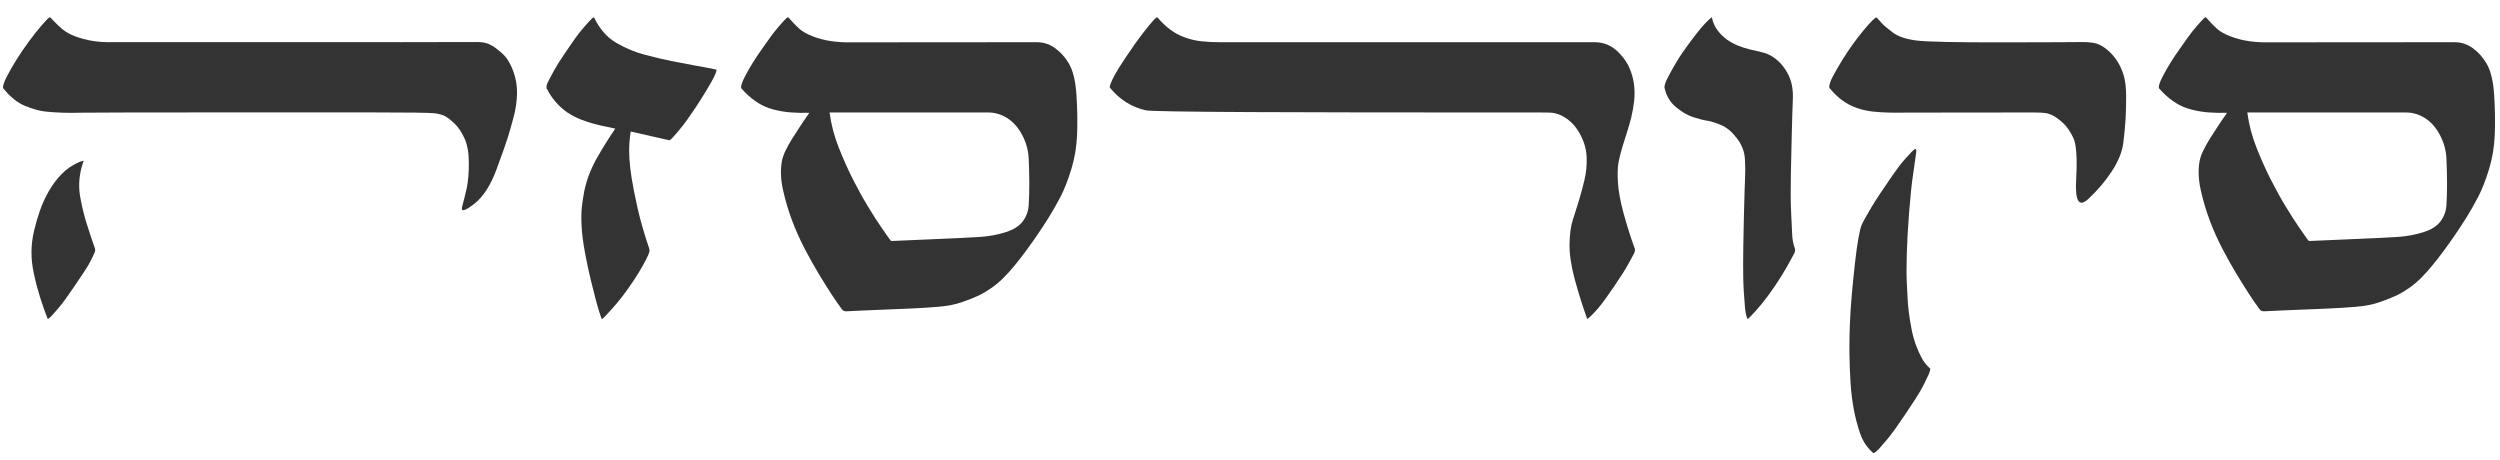
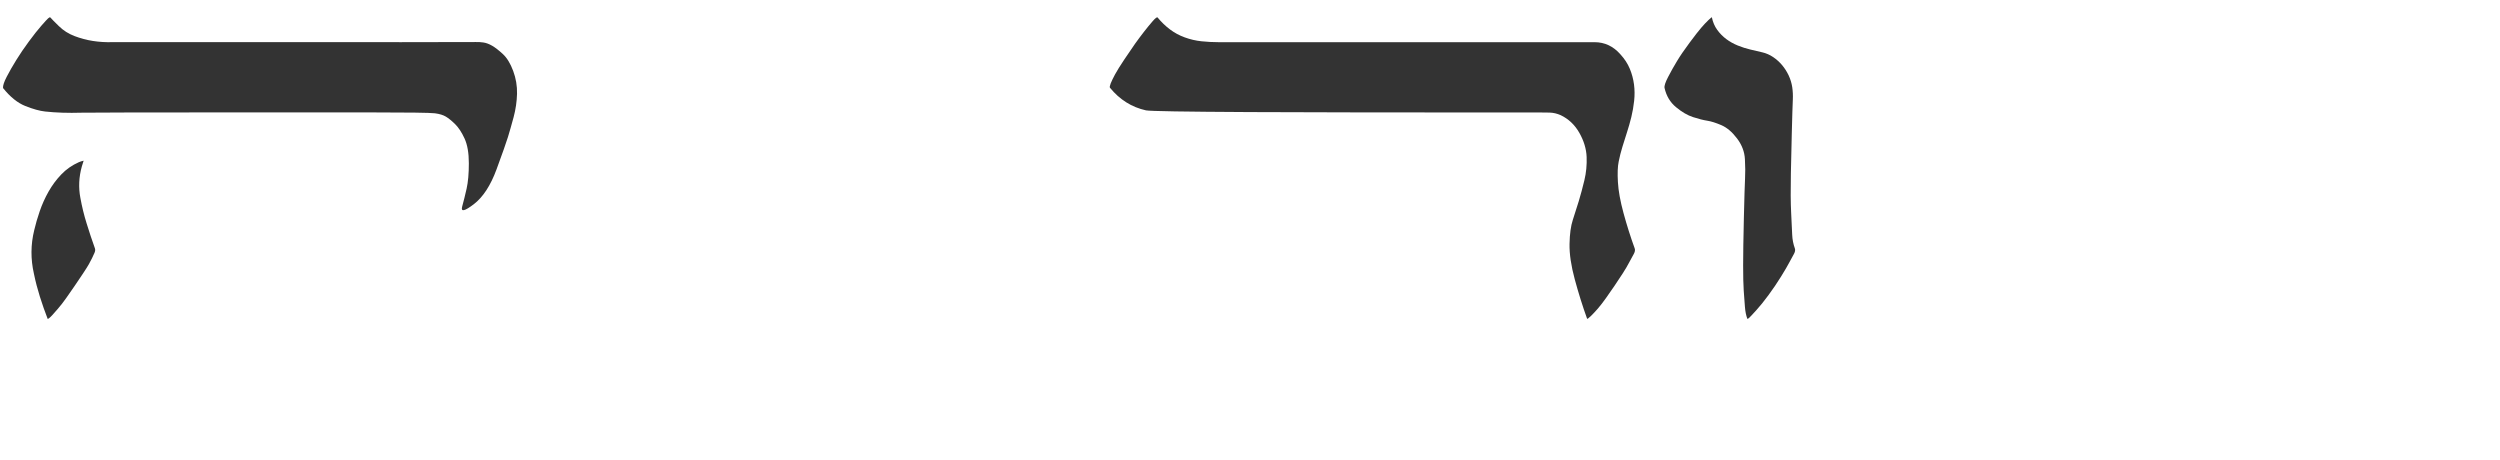
<svg xmlns="http://www.w3.org/2000/svg" id="Layer_1" x="0px" y="0px" viewBox="0 0 886.22 163.04" style="enable-background:new 0 0 886.22 163.04;" xml:space="preserve">
  <style type="text/css">	.st0{fill:#FFFFFF;}	.st1{fill:#333333;}	.st2{fill:none;stroke:#F9235C;stroke-miterlimit:10;}	.st3{fill:#404041;}</style>
  <g>
    <g>
      <path class="st1" d="M141.5,14.95c17.3,0,26.36-0.02,27.17-0.05c0.81-0.03,1.7,0.02,2.69,0.16c0.98,0.14,2.02,0.53,3.11,1.16    c1.09,0.63,2.36,1.62,3.8,2.95c1.44,1.34,2.66,3.32,3.64,5.96c0.98,2.64,1.44,5.35,1.37,8.12c-0.07,2.78-0.48,5.54-1.21,8.28    c-0.74,2.74-1.41,5.08-2,7.02c-0.6,1.94-1.95,5.77-4.06,11.5c-2.11,5.73-4.8,9.85-8.07,12.35c-3.27,2.5-4.64,2.78-4.11,0.84    c0.53-1.93,1.06-4.06,1.58-6.38s0.79-5.31,0.79-8.97c0-3.66-0.51-6.59-1.53-8.81c-1.02-2.22-2.15-3.92-3.38-5.12    c-1.23-1.2-2.32-2.07-3.27-2.64c-0.95-0.56-2.23-0.95-3.85-1.16c-1.62-0.21-9.57-0.32-23.85-0.32h-38.3    c-39.75,0-60.79,0.04-63.15,0.11c-2.36,0.07-4.61,0.07-6.75,0c-2.15-0.07-4.19-0.21-6.12-0.42c-1.94-0.21-4.27-0.86-7.02-1.95    c-2.74-1.09-5.38-3.22-7.91-6.38c-0.07-0.84,0.37-2.18,1.32-4.01c0.95-1.83,2.07-3.8,3.38-5.91c1.3-2.11,2.8-4.31,4.48-6.59    c1.69-2.29,3.15-4.13,4.38-5.54c1.23-1.41,2.04-2.29,2.43-2.64c0.38-0.35,0.65-0.46,0.79-0.32c0.42,0.49,1.42,1.51,3.01,3.06    c1.58,1.55,3.43,2.73,5.54,3.53c2.11,0.81,4.29,1.39,6.54,1.74c2.25,0.35,4.57,0.49,6.96,0.42H141.5z M28.49,70.14    c-0.7-3.66-0.53-7.39,0.53-11.18c0.28-0.98,0.49-1.65,0.63-2c-0.63,0.14-1.2,0.32-1.69,0.53c-2.39,1.06-4.47,2.5-6.22,4.33    c-1.76,1.83-3.27,3.87-4.54,6.12c-1.27,2.25-2.3,4.56-3.11,6.91c-0.81,2.36-1.46,4.59-1.95,6.7c-1.27,5.14-1.3,10.31-0.11,15.51    c0.56,2.74,1.27,5.45,2.11,8.12c0.84,2.67,1.76,5.28,2.74,7.81c0,0.14,0.17,0.07,0.53-0.21c0.35-0.28,0.72-0.63,1.11-1.06    c0.39-0.42,1.05-1.18,2-2.27s1.93-2.36,2.95-3.8c1.02-1.44,2.02-2.88,3.01-4.33c0.98-1.44,1.97-2.9,2.95-4.38    c0.98-1.48,1.67-2.57,2.06-3.27c0.39-0.7,0.75-1.41,1.11-2.11c0.35-0.7,0.65-1.35,0.9-1.95c0.25-0.6,0.3-1.11,0.16-1.53    c-1.06-2.95-2.04-5.91-2.95-8.86C29.79,76.26,29.05,73.24,28.49,70.14z" />
-       <path class="st1" d="M253.87,24.66c0.14,0,0.16,0.21,0.05,0.63c-0.11,0.42-0.39,1.11-0.84,2.06c-0.46,0.95-1.39,2.58-2.8,4.91    c-1.41,2.32-2.6,4.22-3.59,5.7c-0.99,1.48-1.99,2.94-3.01,4.38c-1.02,1.44-2.15,2.89-3.38,4.33c-1.23,1.44-2.02,2.32-2.37,2.64    c-0.35,0.32-0.63,0.44-0.84,0.37l-13.51-3.06c-0.21,1.41-0.37,2.8-0.47,4.17s-0.11,3.1,0,5.17c0.11,2.08,0.37,4.45,0.79,7.12    c0.42,2.67,1.11,6.16,2.06,10.45c0.95,4.29,2.34,9.15,4.17,14.56c0.21,0.56,0.11,1.32-0.32,2.27s-1.07,2.22-1.95,3.8    c-0.88,1.58-1.97,3.36-3.27,5.33c-1.3,1.97-2.6,3.8-3.9,5.49c-1.3,1.69-2.67,3.32-4.12,4.91c-1.44,1.58-2.34,2.53-2.69,2.85    c-0.35,0.32-0.56,0.4-0.63,0.26c-0.7-1.97-1.32-3.96-1.85-5.96s-1.14-4.43-1.85-7.28c-0.71-2.85-1.41-6.12-2.11-9.81    c-0.7-3.69-1.12-6.95-1.27-9.76c-0.14-2.81-0.11-5.13,0.11-6.96c0.21-1.83,0.49-3.66,0.84-5.49c0.84-4.01,2.29-7.82,4.33-11.45    c2.04-3.62,4.26-7.19,6.65-10.71c-1.2-0.28-2.36-0.53-3.48-0.74c-1.13-0.21-2.43-0.51-3.9-0.9c-1.48-0.39-3.08-0.91-4.8-1.58    c-1.72-0.67-3.36-1.53-4.91-2.58c-3.1-2.18-5.52-5.03-7.28-8.55c-0.07-0.7,0.11-1.44,0.53-2.22c1.55-3.02,2.8-5.28,3.75-6.75    c0.95-1.48,1.92-2.94,2.9-4.38c0.98-1.44,1.99-2.88,3.01-4.33c1.02-1.44,2.2-2.92,3.53-4.43c1.34-1.51,2.18-2.41,2.53-2.69    c0.35-0.28,0.56-0.35,0.63-0.21c1.97,4.08,4.59,7.07,7.86,8.97c3.27,1.9,6.65,3.31,10.13,4.22c3.48,0.92,6.61,1.65,9.39,2.22    c2.78,0.56,5.45,1.07,8.02,1.53C248.58,23.59,251.2,24.1,253.87,24.66z" />
-       <path class="st1" d="M381.6,33.79c0.32,5.1,0.39,9.78,0.21,14.03c-0.18,4.26-0.86,8.34-2.06,12.24c-1.2,3.9-2.5,7.19-3.9,9.87    c-1.41,2.67-2.73,5-3.96,6.96c-1.23,1.97-2.52,3.94-3.85,5.91c-1.34,1.97-2.69,3.89-4.06,5.75c-1.37,1.86-2.74,3.64-4.12,5.33    c-1.37,1.69-2.74,3.22-4.12,4.59c-1.37,1.37-2.81,2.59-4.33,3.64c-1.51,1.05-3.01,1.94-4.48,2.64c-1.48,0.7-3.41,1.48-5.8,2.32    c-2.39,0.84-5.26,1.41-8.6,1.69c-3.34,0.28-6.7,0.49-10.08,0.63c-13.93,0.56-21.31,0.88-22.16,0.95    c-0.84,0.07-1.44-0.14-1.79-0.63c-1.41-1.9-2.74-3.83-4.01-5.8c-1.27-1.97-2.69-4.26-4.27-6.86c-1.58-2.6-3.24-5.56-4.96-8.86    c-1.72-3.31-3.24-6.7-4.54-10.18c-1.3-3.48-2.36-7.07-3.17-10.76c-0.81-3.69-0.93-7.09-0.37-10.18c0.21-1.12,0.65-2.37,1.32-3.75    c0.67-1.37,1.39-2.67,2.16-3.9c0.77-1.23,1.69-2.65,2.74-4.27c1.05-1.62,1.9-2.87,2.53-3.75c0.63-0.88,0.95-1.35,0.95-1.42    c-2.11,0.07-4.21,0.04-6.28-0.11c-2.08-0.14-4.22-0.49-6.44-1.06c-2.22-0.56-4.29-1.51-6.23-2.85c-1.94-1.34-3.68-2.92-5.22-4.75    c-0.07-0.84,0.37-2.18,1.32-4.01c0.95-1.83,1.93-3.55,2.95-5.17c1.02-1.62,2.06-3.17,3.11-4.64s2.04-2.87,2.96-4.17    c0.91-1.3,1.99-2.65,3.22-4.06c1.23-1.41,2.04-2.29,2.43-2.64c0.39-0.35,0.65-0.46,0.79-0.32c1.34,1.55,2.59,2.85,3.75,3.9    s2.8,1.99,4.91,2.8c2.11,0.81,4.29,1.37,6.54,1.69c2.25,0.32,4.54,0.46,6.86,0.42c2.32-0.03,24.3-0.05,65.95-0.05    c2.46,0,4.66,0.72,6.59,2.16c1.93,1.44,3.5,3.18,4.7,5.22C380.35,24.87,381.28,28.69,381.6,33.79z M356.43,82.33    c2.81-0.88,4.85-2.16,6.12-3.85c1.27-1.69,1.97-3.6,2.11-5.75c0.14-2.14,0.21-4.7,0.21-7.65c0-2.95-0.07-5.91-0.21-8.86    c-0.14-2.95-0.91-5.75-2.32-8.39c-1.41-2.64-3.17-4.62-5.28-5.96c-2.11-1.34-4.36-2-6.75-2h-56.24c0.56,4.22,1.64,8.34,3.22,12.35    c1.58,4.01,3.25,7.76,5.01,11.24c1.76,3.48,3.54,6.7,5.33,9.65c1.79,2.95,3.39,5.45,4.8,7.49c1.41,2.04,2.29,3.31,2.64,3.8    c0.35,0.49,0.6,0.81,0.74,0.95c0.14,0.07,0.44,0.09,0.9,0.05c0.46-0.03,4.94-0.23,13.45-0.58c8.51-0.35,14.31-0.63,17.41-0.84    C350.66,83.75,353.62,83.21,356.43,82.33z" />
      <path class="st1" d="M573.53,64.55c0.17,3.1,0.84,6.77,2,11.03c1.16,4.26,2.48,8.42,3.96,12.5c0.21,0.56,0.07,1.27-0.42,2.11    c-0.49,0.84-1.02,1.81-1.58,2.9c-0.56,1.09-1.32,2.37-2.27,3.85s-1.92,2.94-2.9,4.38c-0.99,1.44-1.99,2.89-3.01,4.33    c-1.02,1.44-1.99,2.69-2.9,3.75c-0.92,1.06-1.76,1.95-2.53,2.69c-0.77,0.74-1.2,1.04-1.27,0.9c-1.62-4.5-3.08-9.16-4.38-13.98    c-1.3-4.82-1.92-9-1.85-12.56c0.07-3.55,0.46-6.38,1.16-8.49c0.7-2.11,1.41-4.33,2.11-6.65c0.7-2.32,1.37-4.8,2-7.44    c0.63-2.64,0.9-5.38,0.79-8.23c-0.11-2.85-0.97-5.7-2.58-8.55c-1.62-2.85-3.83-4.94-6.65-6.28c-1.27-0.56-2.57-0.86-3.9-0.9    c-1.34-0.03-2.71-0.05-4.12-0.05c-89.97,0.07-136.29-0.17-138.96-0.74c-5.06-1.12-9.32-3.8-12.77-8.02    c-0.14-0.21-0.05-0.72,0.26-1.53c0.32-0.81,0.83-1.86,1.53-3.17c0.7-1.3,1.83-3.11,3.38-5.43c1.55-2.32,2.8-4.15,3.75-5.49    c0.95-1.33,1.99-2.73,3.11-4.17c1.12-1.44,2.16-2.71,3.11-3.8c0.95-1.09,1.53-1.53,1.74-1.32c1.34,1.62,2.8,3.03,4.38,4.22    c1.58,1.2,3.34,2.15,5.28,2.85c1.93,0.7,3.9,1.16,5.91,1.37c2,0.21,4.03,0.32,6.07,0.32h133.27c3.59,0,6.65,1.44,9.18,4.33    c1.48,1.62,2.58,3.32,3.32,5.12c0.74,1.79,1.23,3.64,1.48,5.54c0.25,1.9,0.26,3.83,0.05,5.8c-0.21,1.97-0.55,3.89-1,5.75    c-0.46,1.86-0.97,3.66-1.53,5.38c-0.56,1.72-1.11,3.45-1.63,5.17c-0.53,1.72-0.97,3.47-1.32,5.22    C573.44,59.03,573.35,61.45,573.53,64.55z" />
      <path class="st1" d="M634.94,75.41c0.18,3.52,0.3,6.12,0.37,7.81c0.07,1.69,0.39,3.31,0.95,4.85c0.21,0.56,0.07,1.27-0.42,2.11    c-0.49,0.84-1.02,1.81-1.58,2.9c-0.56,1.09-1.53,2.74-2.9,4.96s-2.85,4.4-4.43,6.54c-1.58,2.15-3.04,3.96-4.38,5.43    c-1.34,1.48-2.18,2.37-2.53,2.69c-0.35,0.32-0.56,0.4-0.63,0.26c-0.42-1.13-0.71-2.53-0.84-4.22c-0.14-1.69-0.28-3.59-0.42-5.7    c-0.14-2.11-0.21-5.1-0.21-8.97c0-3.87,0.09-9.48,0.26-16.83c0.17-7.35,0.32-12.01,0.42-13.98c0.11-1.97,0.09-4.26-0.05-6.86    c-0.14-2.6-1.07-5.05-2.8-7.33c-1.72-2.28-3.57-3.85-5.54-4.7c-1.97-0.84-3.64-1.37-5.01-1.58s-3.04-0.63-5.01-1.27    c-1.97-0.63-3.99-1.81-6.07-3.54c-2.08-1.72-3.43-3.99-4.06-6.81c-0.14-0.7,0.28-2,1.27-3.9c0.98-1.9,2.04-3.78,3.17-5.65    c1.12-1.86,2.62-4.04,4.48-6.54c1.86-2.5,3.23-4.26,4.12-5.28c0.88-1.02,1.72-1.92,2.53-2.69c0.81-0.77,1.21-1.09,1.21-0.95    c0.35,1.69,0.98,3.17,1.9,4.43s1.99,2.36,3.22,3.27c1.23,0.92,2.59,1.67,4.06,2.27c1.48,0.6,2.96,1.07,4.43,1.42    c1.48,0.35,2.9,0.69,4.27,1c1.37,0.32,2.65,0.88,3.85,1.69c1.2,0.81,2.25,1.76,3.17,2.85c0.91,1.09,1.69,2.31,2.32,3.64    c0.63,1.34,1.05,2.73,1.27,4.17c0.21,1.44,0.28,2.9,0.21,4.38s-0.12,2.94-0.16,4.38c-0.04,1.44-0.11,3.99-0.21,7.65    c-0.11,3.66-0.21,8.37-0.32,14.14C634.73,67.26,634.76,71.9,634.94,75.41z" />
-       <path class="st1" d="M753.69,34.21c0,3.13-0.07,5.86-0.21,8.18c-0.14,2.32-0.41,5.06-0.79,8.23c-0.39,3.17-1.74,6.53-4.06,10.08    c-2.32,3.55-5.12,6.84-8.39,9.87c-3.27,3.03-4.7,0.74-4.27-6.86c0.42-7.6,0.09-12.54-1-14.82c-1.09-2.29-2.29-4.03-3.59-5.22    c-1.3-1.2-2.45-2.06-3.43-2.59c-0.99-0.53-1.92-0.86-2.8-1c-0.88-0.14-2.41-0.21-4.59-0.21c-27.43,0-42.21,0.02-44.32,0.05    c-2.11,0.04-4.2,0.04-6.28,0c-2.08-0.03-4.1-0.16-6.07-0.37c-1.97-0.21-3.9-0.65-5.8-1.32c-1.9-0.67-3.66-1.62-5.28-2.85    c-1.62-1.23-3.06-2.65-4.33-4.27c-0.14-0.84,0.28-2.2,1.27-4.06c0.98-1.86,2.11-3.81,3.38-5.86c1.27-2.04,2.5-3.89,3.69-5.54    c1.2-1.65,2.46-3.29,3.8-4.91c1.34-1.62,2.41-2.81,3.22-3.59c0.81-0.77,1.28-1.09,1.42-0.95c0.63,0.7,1.27,1.41,1.9,2.11    c0.63,0.7,1.88,1.76,3.75,3.17c1.86,1.41,4.59,2.36,8.18,2.85c3.59,0.49,14,0.72,31.23,0.69c17.23-0.03,26.45-0.07,27.64-0.11    c1.2-0.03,2.53,0.05,4.01,0.26s2.96,0.88,4.43,2c1.48,1.13,2.76,2.48,3.85,4.06c1.09,1.58,1.93,3.36,2.53,5.33    C753.39,28.53,753.69,31.08,753.69,34.21z M684.26,130.7c0,0.49-0.18,1.14-0.53,1.95c-0.35,0.81-0.92,1.99-1.69,3.53    c-0.78,1.55-1.74,3.22-2.9,5.01c-1.16,1.79-2.34,3.59-3.54,5.38c-1.2,1.79-2.41,3.55-3.64,5.28c-1.23,1.72-2.18,2.97-2.85,3.75    c-0.67,0.77-1.41,1.64-2.22,2.58c-0.81,0.95-1.46,1.62-1.95,2c-0.49,0.39-0.81,0.51-0.95,0.37c-2.11-1.83-3.64-4.12-4.59-6.86    c-0.95-2.74-1.71-5.63-2.27-8.65c-0.56-3.03-0.95-6.24-1.16-9.65c-0.21-3.41-0.33-6.84-0.37-10.29    c-0.04-3.45,0.02-6.88,0.16-10.29c0.14-3.41,0.37-6.91,0.69-10.5c0.32-3.59,0.69-7.26,1.11-11.03c0.42-3.76,0.84-6.79,1.27-9.07    c0.42-2.29,0.79-3.78,1.11-4.48c0.32-0.7,0.79-1.62,1.42-2.74c0.63-1.12,1.34-2.34,2.11-3.64c0.77-1.3,1.79-2.9,3.06-4.8    c1.27-1.9,2.73-4.04,4.38-6.44c1.65-2.39,3.11-4.29,4.38-5.7c1.27-1.41,2.04-2.25,2.32-2.53c0.28-0.28,0.54-0.53,0.79-0.74    c0.25-0.21,0.47-0.32,0.69-0.32s0.25,0.58,0.11,1.74c-0.14,1.16-0.47,3.5-1,7.02c-0.53,3.52-1,7.98-1.42,13.4    c-0.42,5.42-0.7,10.29-0.84,14.61c-0.14,4.33-0.14,7.91,0,10.76s0.25,4.89,0.32,6.12c0.07,1.23,0.21,2.69,0.42,4.38    c0.21,1.69,0.51,3.55,0.9,5.59c0.38,2.04,0.9,3.94,1.53,5.7c0.63,1.76,1.34,3.34,2.11,4.75C681.98,128.31,683,129.58,684.26,130.7    z" />
-       <path class="st1" d="M884.16,33.79c0.32,5.1,0.38,9.78,0.21,14.03c-0.18,4.26-0.86,8.34-2.06,12.24c-1.2,3.9-2.5,7.19-3.9,9.87    c-1.41,2.67-2.73,5-3.96,6.96c-1.23,1.97-2.52,3.94-3.85,5.91c-1.34,1.97-2.69,3.89-4.06,5.75c-1.37,1.86-2.74,3.64-4.12,5.33    c-1.37,1.69-2.74,3.22-4.12,4.59c-1.37,1.37-2.81,2.59-4.33,3.64c-1.51,1.05-3.01,1.94-4.48,2.64c-1.48,0.7-3.41,1.48-5.8,2.32    c-2.39,0.84-5.26,1.41-8.6,1.69c-3.34,0.28-6.7,0.49-10.08,0.63c-13.93,0.56-21.31,0.88-22.16,0.95    c-0.84,0.07-1.44-0.14-1.79-0.63c-1.41-1.9-2.74-3.83-4.01-5.8c-1.27-1.97-2.69-4.26-4.27-6.86c-1.58-2.6-3.24-5.56-4.96-8.86    c-1.72-3.31-3.24-6.7-4.54-10.18c-1.3-3.48-2.36-7.07-3.17-10.76c-0.81-3.69-0.93-7.09-0.37-10.18c0.21-1.12,0.65-2.37,1.32-3.75    c0.67-1.37,1.39-2.67,2.16-3.9c0.77-1.23,1.69-2.65,2.74-4.27c1.05-1.62,1.9-2.87,2.53-3.75c0.63-0.88,0.95-1.35,0.95-1.42    c-2.11,0.07-4.2,0.04-6.28-0.11c-2.08-0.14-4.22-0.49-6.44-1.06c-2.22-0.56-4.29-1.51-6.23-2.85c-1.94-1.34-3.68-2.92-5.22-4.75    c-0.07-0.84,0.37-2.18,1.32-4.01c0.95-1.83,1.93-3.55,2.95-5.17c1.02-1.62,2.06-3.17,3.11-4.64c1.05-1.48,2.04-2.87,2.95-4.17    c0.91-1.3,1.99-2.65,3.22-4.06c1.23-1.41,2.04-2.29,2.43-2.64c0.38-0.35,0.65-0.46,0.79-0.32c1.34,1.55,2.58,2.85,3.75,3.9    c1.16,1.06,2.8,1.99,4.91,2.8c2.11,0.81,4.29,1.37,6.54,1.69c2.25,0.32,4.54,0.46,6.86,0.42c2.32-0.03,24.3-0.05,65.95-0.05    c2.46,0,4.66,0.72,6.59,2.16c1.93,1.44,3.5,3.18,4.7,5.22C882.91,24.87,883.85,28.69,884.16,33.79z M859,82.33    c2.81-0.88,4.85-2.16,6.12-3.85c1.27-1.69,1.97-3.6,2.11-5.75c0.14-2.14,0.21-4.7,0.21-7.65c0-2.95-0.07-5.91-0.21-8.86    c-0.14-2.95-0.92-5.75-2.32-8.39c-1.41-2.64-3.16-4.62-5.28-5.96c-2.11-1.34-4.36-2-6.75-2h-56.24c0.56,4.22,1.64,8.34,3.22,12.35    c1.58,4.01,3.25,7.76,5.01,11.24c1.76,3.48,3.54,6.7,5.33,9.65c1.79,2.95,3.39,5.45,4.8,7.49c1.41,2.04,2.29,3.31,2.64,3.8    c0.35,0.49,0.6,0.81,0.74,0.95c0.14,0.07,0.44,0.09,0.9,0.05c0.46-0.03,4.94-0.23,13.45-0.58c8.51-0.35,14.31-0.63,17.41-0.84    C853.23,83.75,856.18,83.21,859,82.33z" />
    </g>
  </g>
</svg>